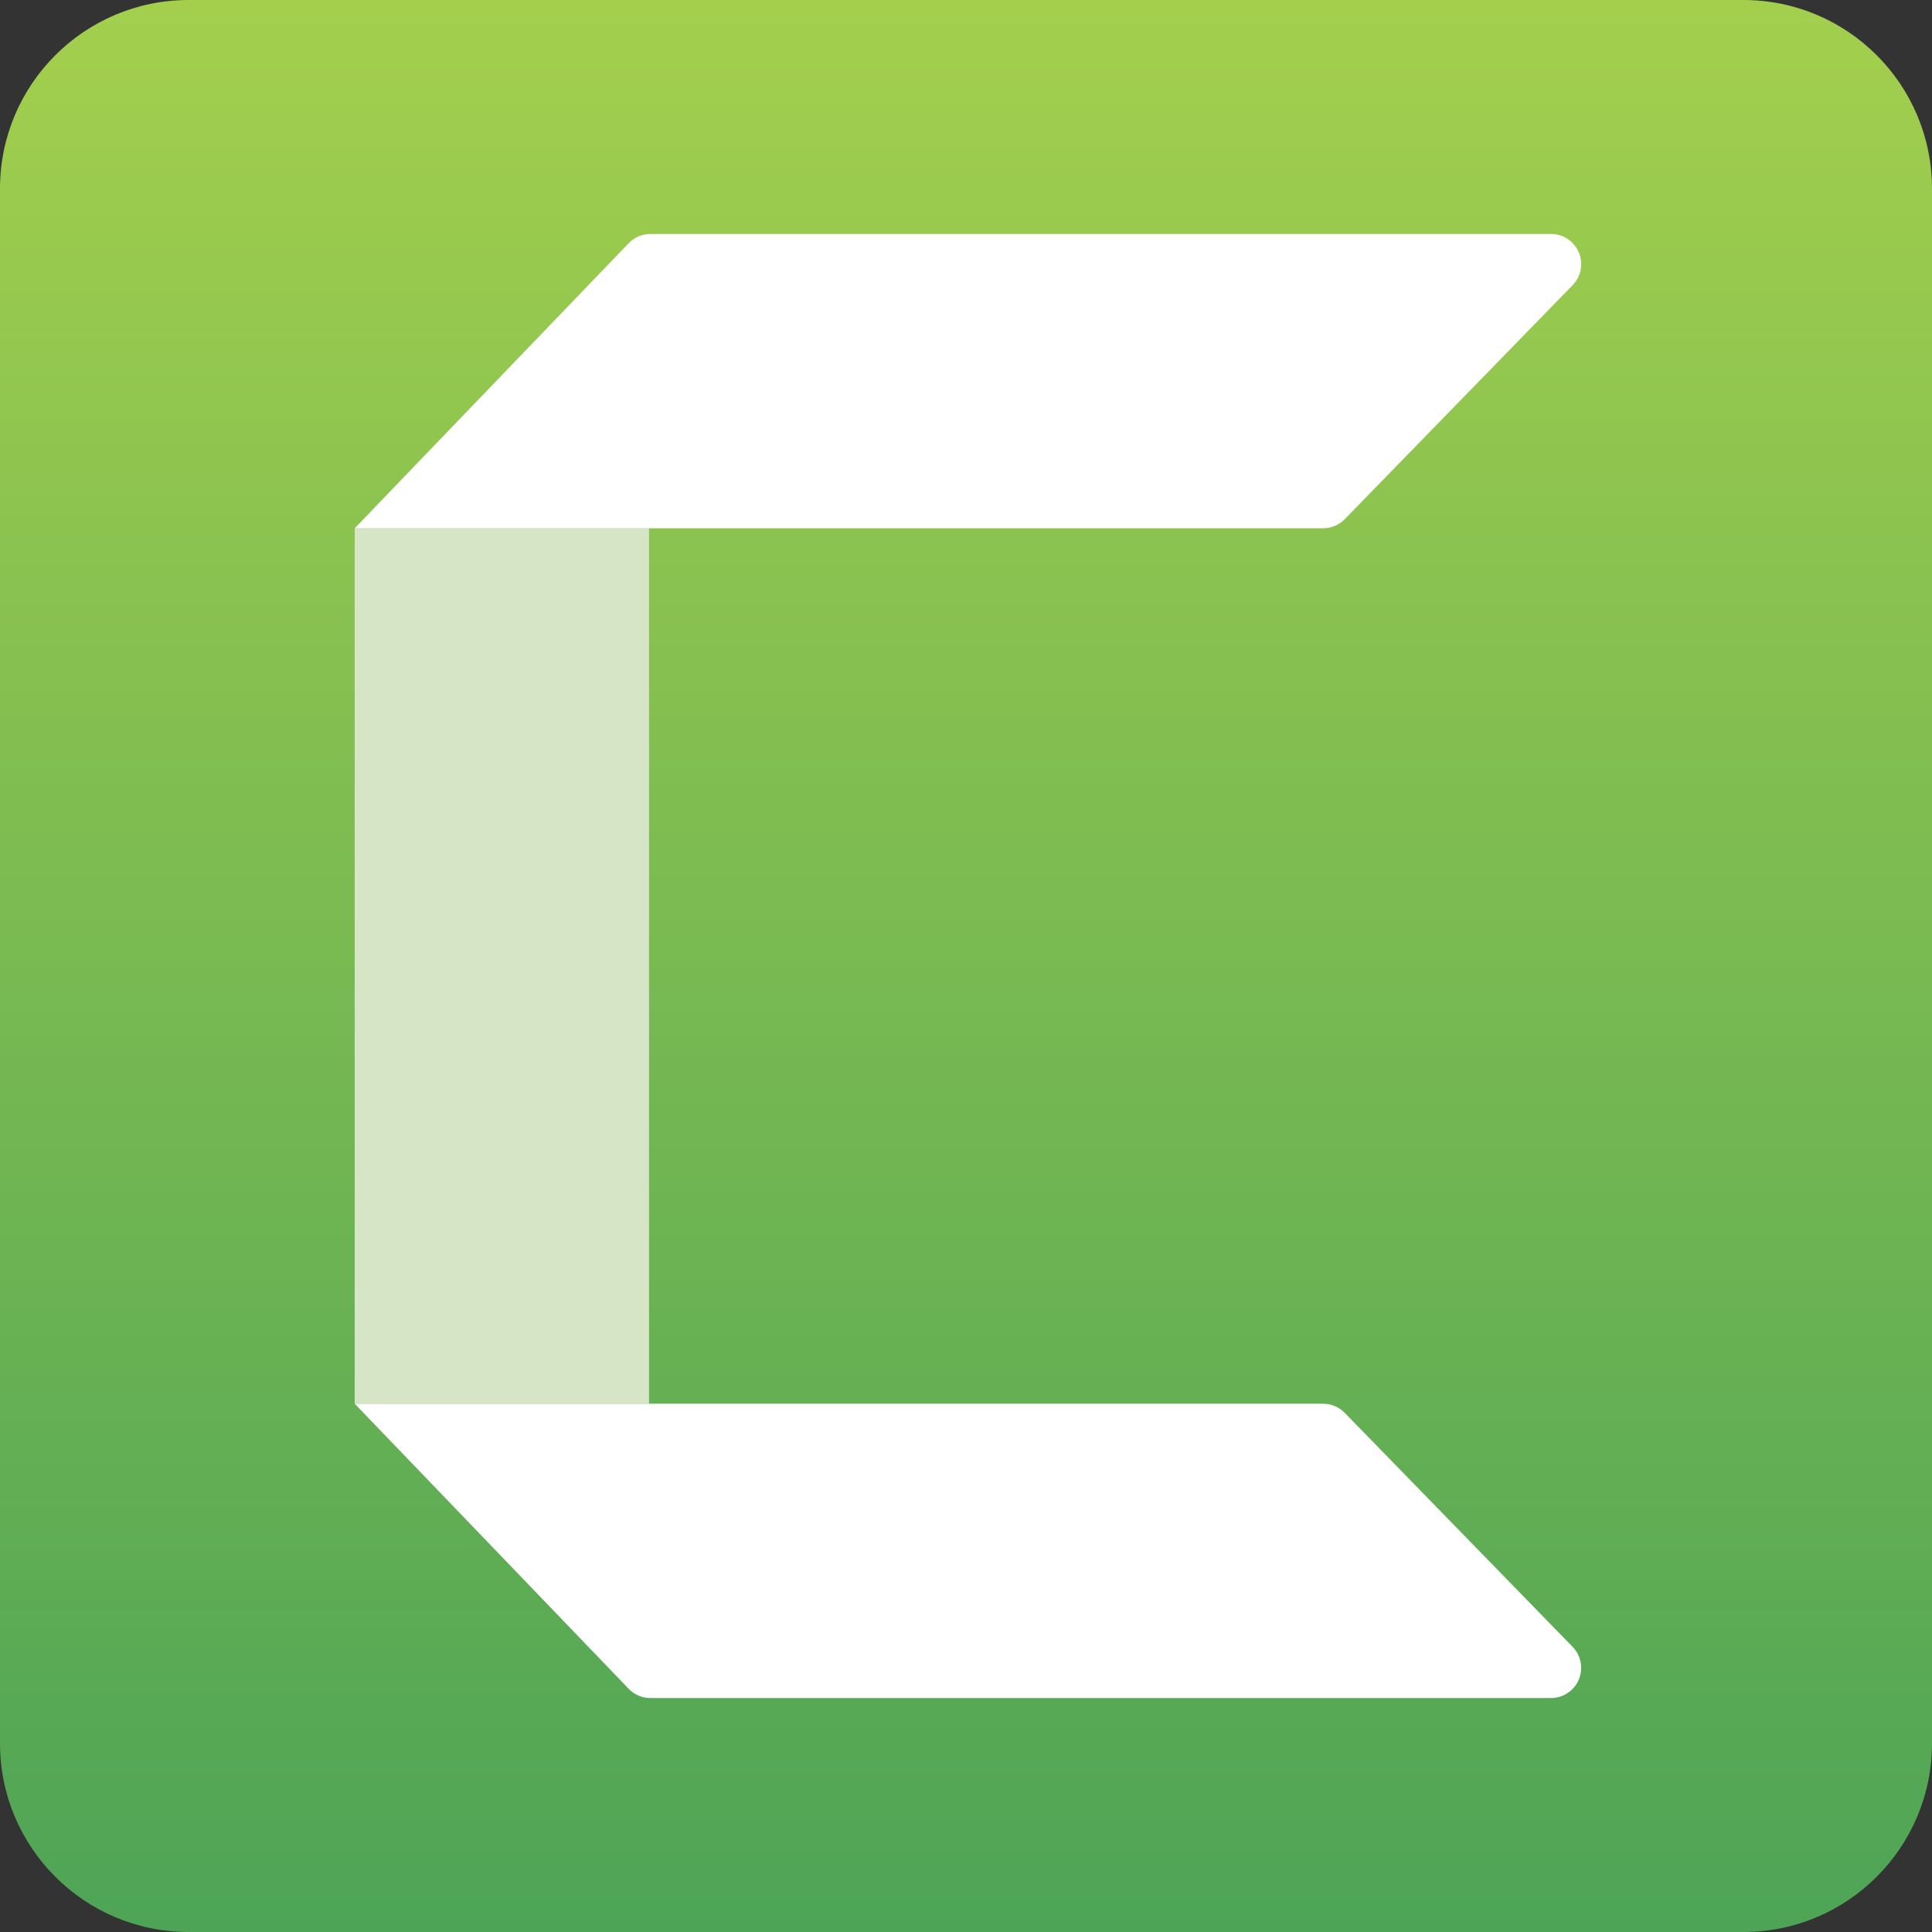
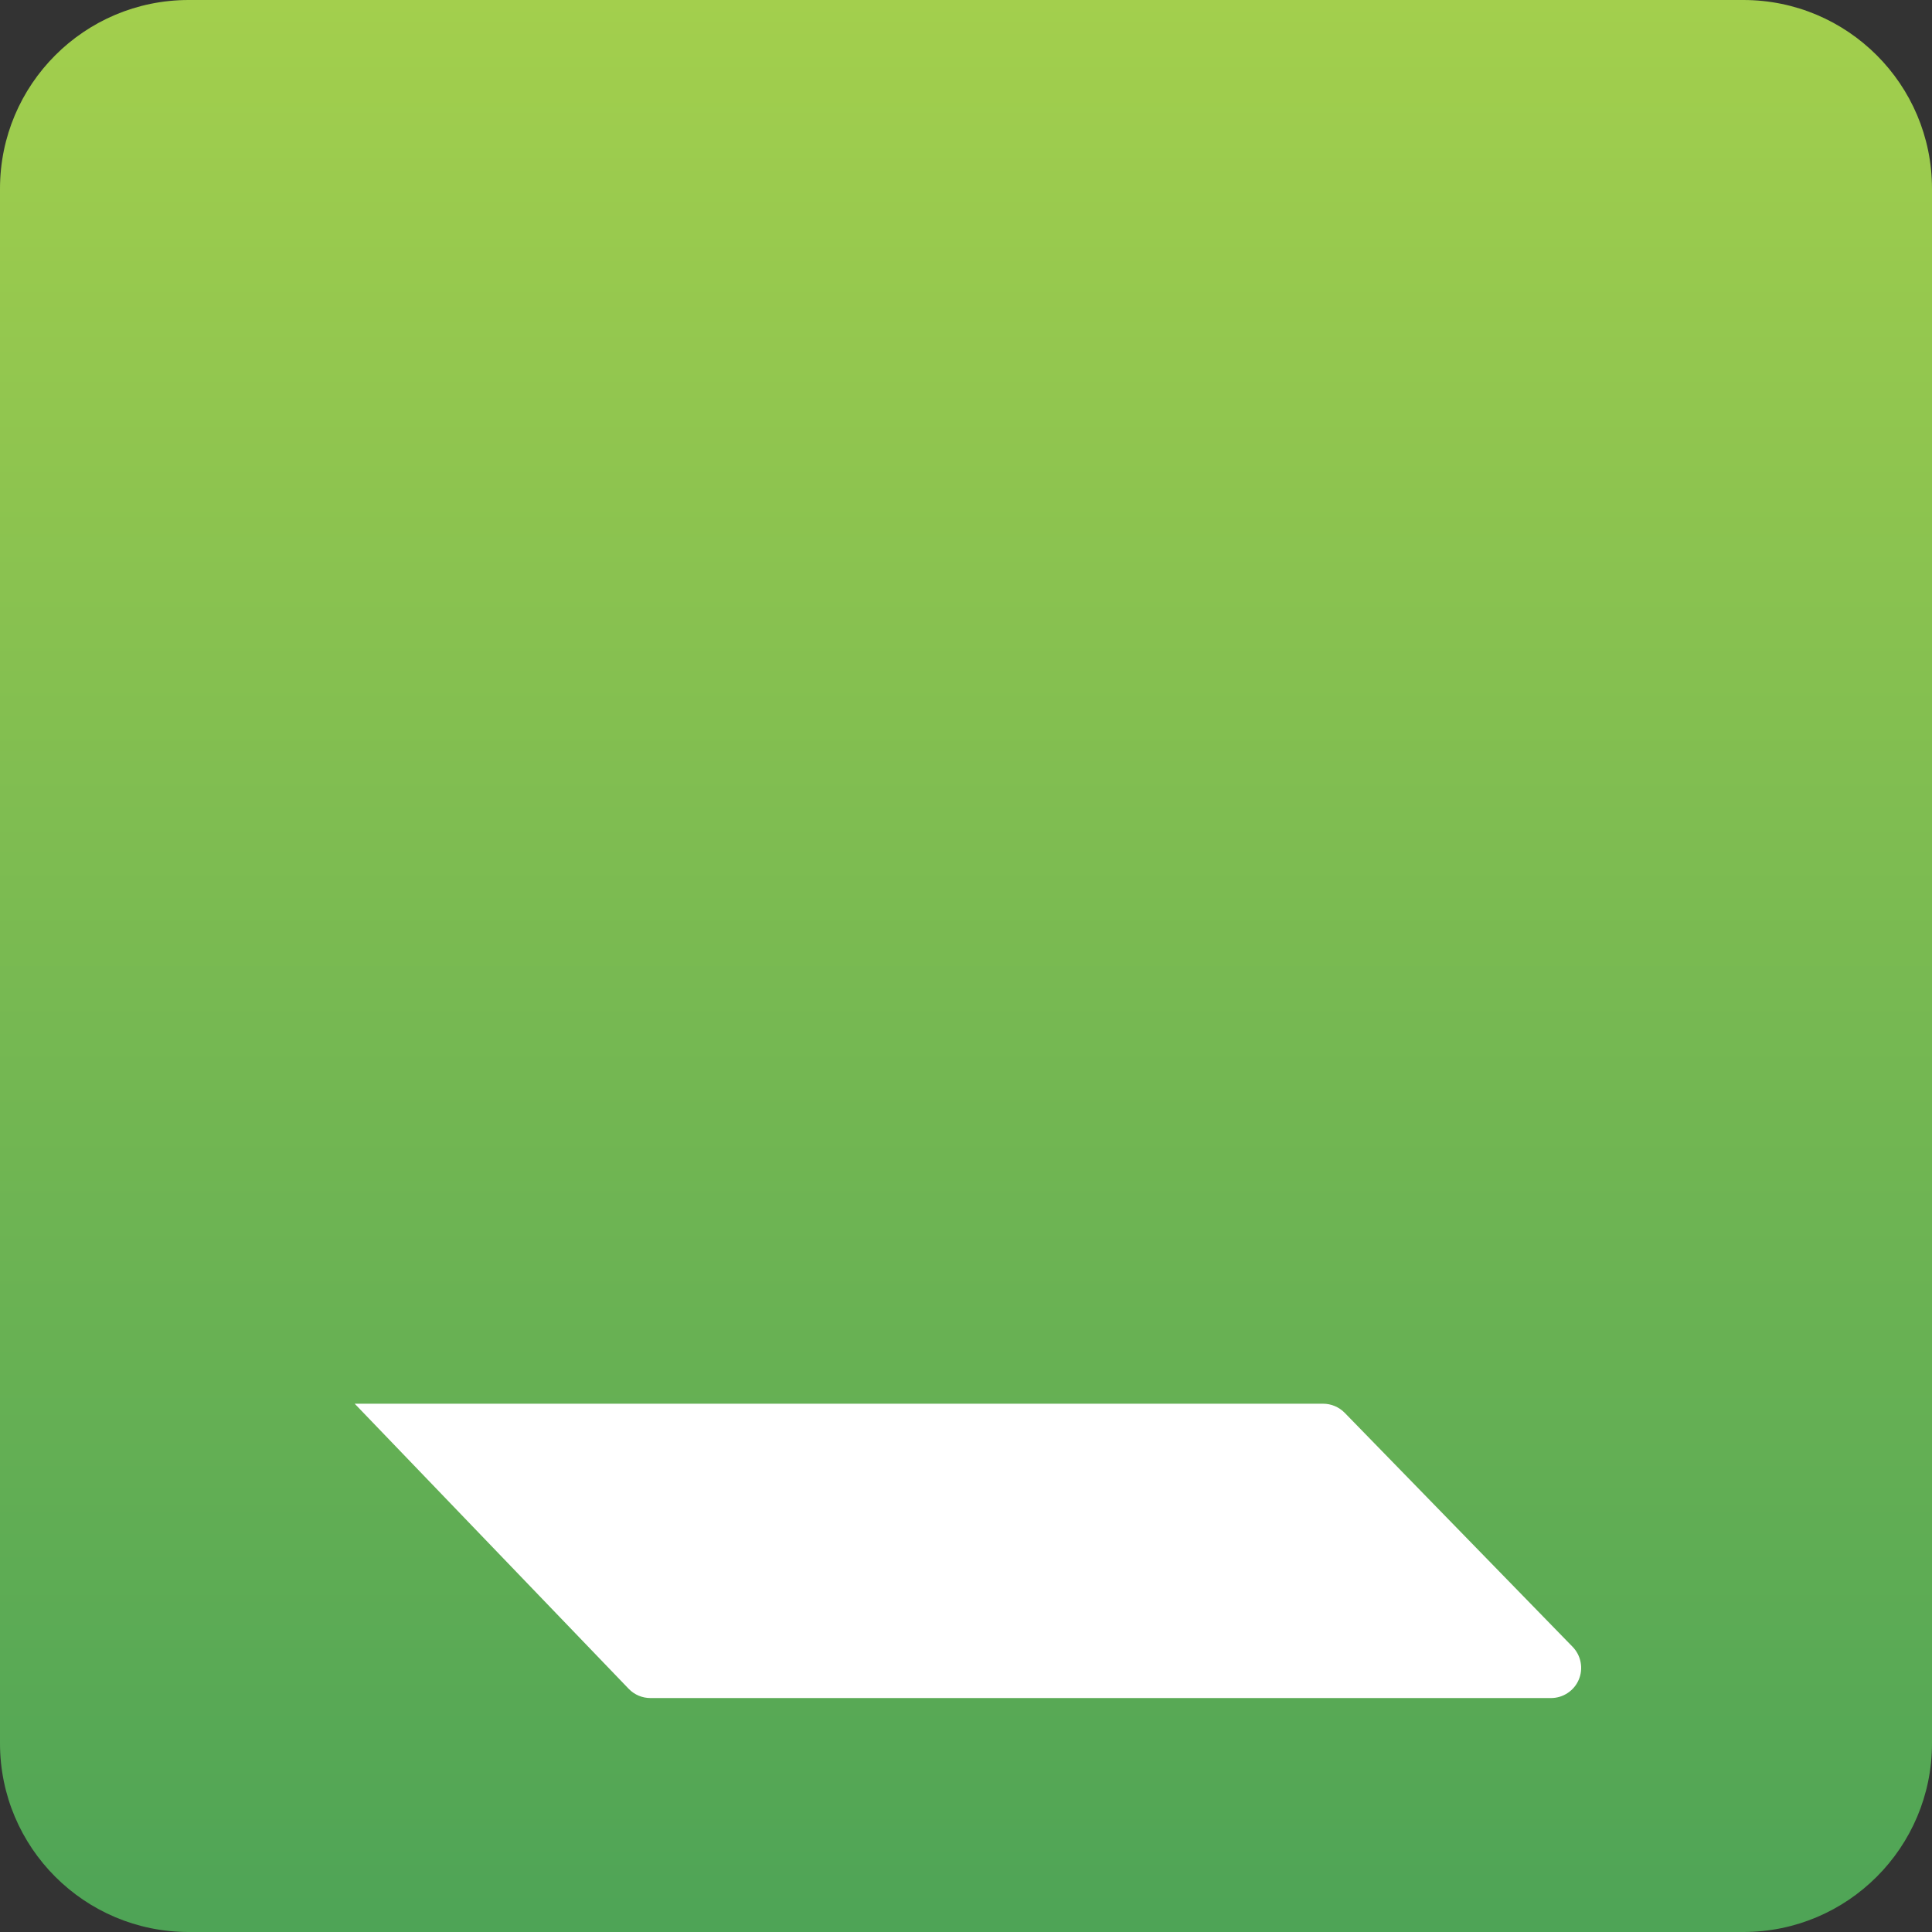
<svg xmlns="http://www.w3.org/2000/svg" width="32" height="32" viewBox="0 0 32 32" fill="none">
  <rect x="0" y="0" width="32" height="32" fill="#333333" stroke="none" />
  <g clip-path="url(#clip0_3952_1343)">
    <path d="M28.875 0H3.125C1.399 0 0 1.399 0 3.125V28.875C0 30.601 1.399 32 3.125 32H28.875C30.601 32 32 30.601 32 28.875V3.125C32 1.399 30.601 0 28.875 0Z" fill="url(#paint0_linear_3952_1343)" />
-     <path d="M10.75 8.75H5.875V23.25H10.75V8.75Z" fill="#D7E5C7" />
+     <path d="M10.75 8.75H5.875H10.75V8.75Z" fill="#D7E5C7" />
    <path d="M22.273 23.401L26.047 27.276C26.116 27.347 26.162 27.436 26.18 27.532C26.199 27.629 26.188 27.729 26.15 27.819C26.112 27.91 26.048 27.987 25.966 28.041C25.884 28.096 25.788 28.125 25.69 28.125H10.774C10.707 28.125 10.641 28.112 10.579 28.086C10.517 28.06 10.462 28.022 10.415 27.974L5.875 23.25H21.914C21.981 23.25 22.047 23.263 22.108 23.289C22.17 23.315 22.226 23.353 22.273 23.401Z" fill="white" />
-     <path d="M22.273 8.599L26.047 4.724C26.116 4.653 26.162 4.564 26.18 4.468C26.199 4.371 26.188 4.271 26.15 4.181C26.112 4.09 26.048 4.013 25.966 3.959C25.884 3.904 25.788 3.875 25.69 3.875H10.774C10.707 3.875 10.641 3.888 10.579 3.914C10.517 3.94 10.462 3.978 10.415 4.026L5.875 8.75H21.914C21.981 8.75 22.047 8.737 22.108 8.711C22.17 8.685 22.226 8.647 22.273 8.599Z" fill="white" />
  </g>
  <defs>
    <linearGradient id="paint0_linear_3952_1343" x1="16" y1="0" x2="16" y2="32" gradientUnits="userSpaceOnUse">
      <stop stop-color="#A3CF4D" />
      <stop offset="1" stop-color="#4EA456" />
    </linearGradient>
    <clipPath id="clip0_3952_1343">
      <rect width="32" height="32" fill="white" />
    </clipPath>
  </defs>
</svg>